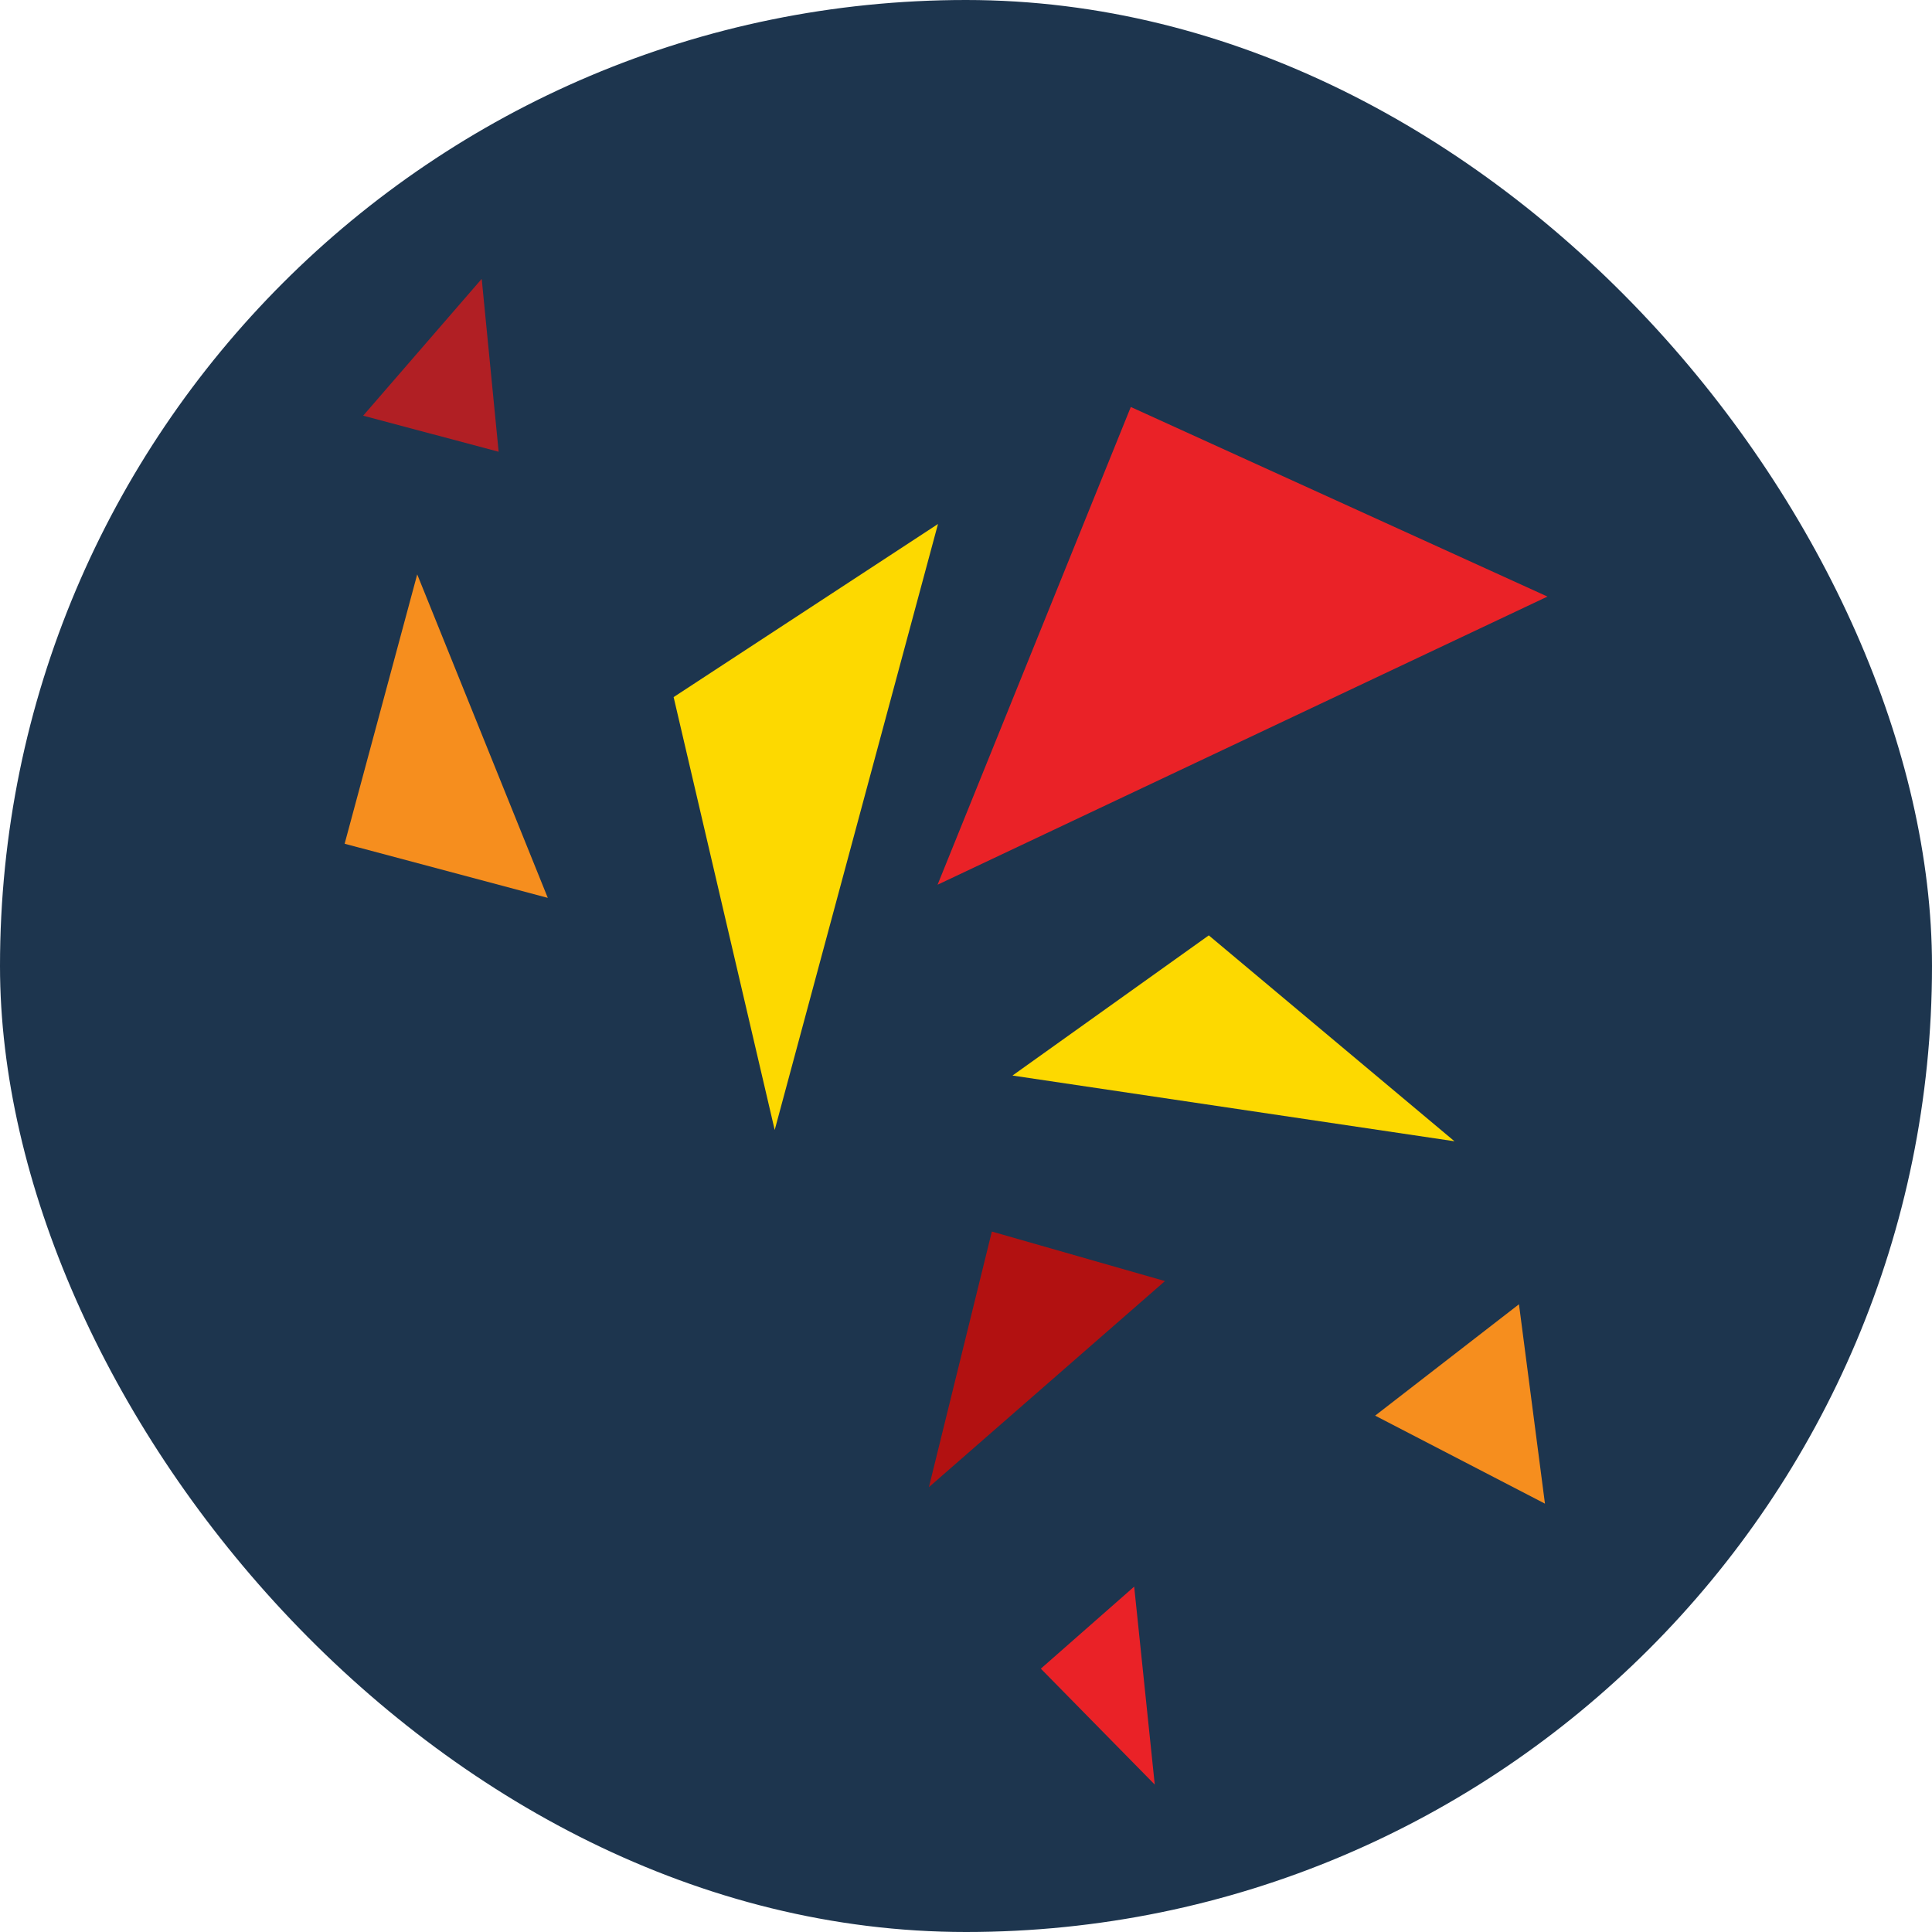
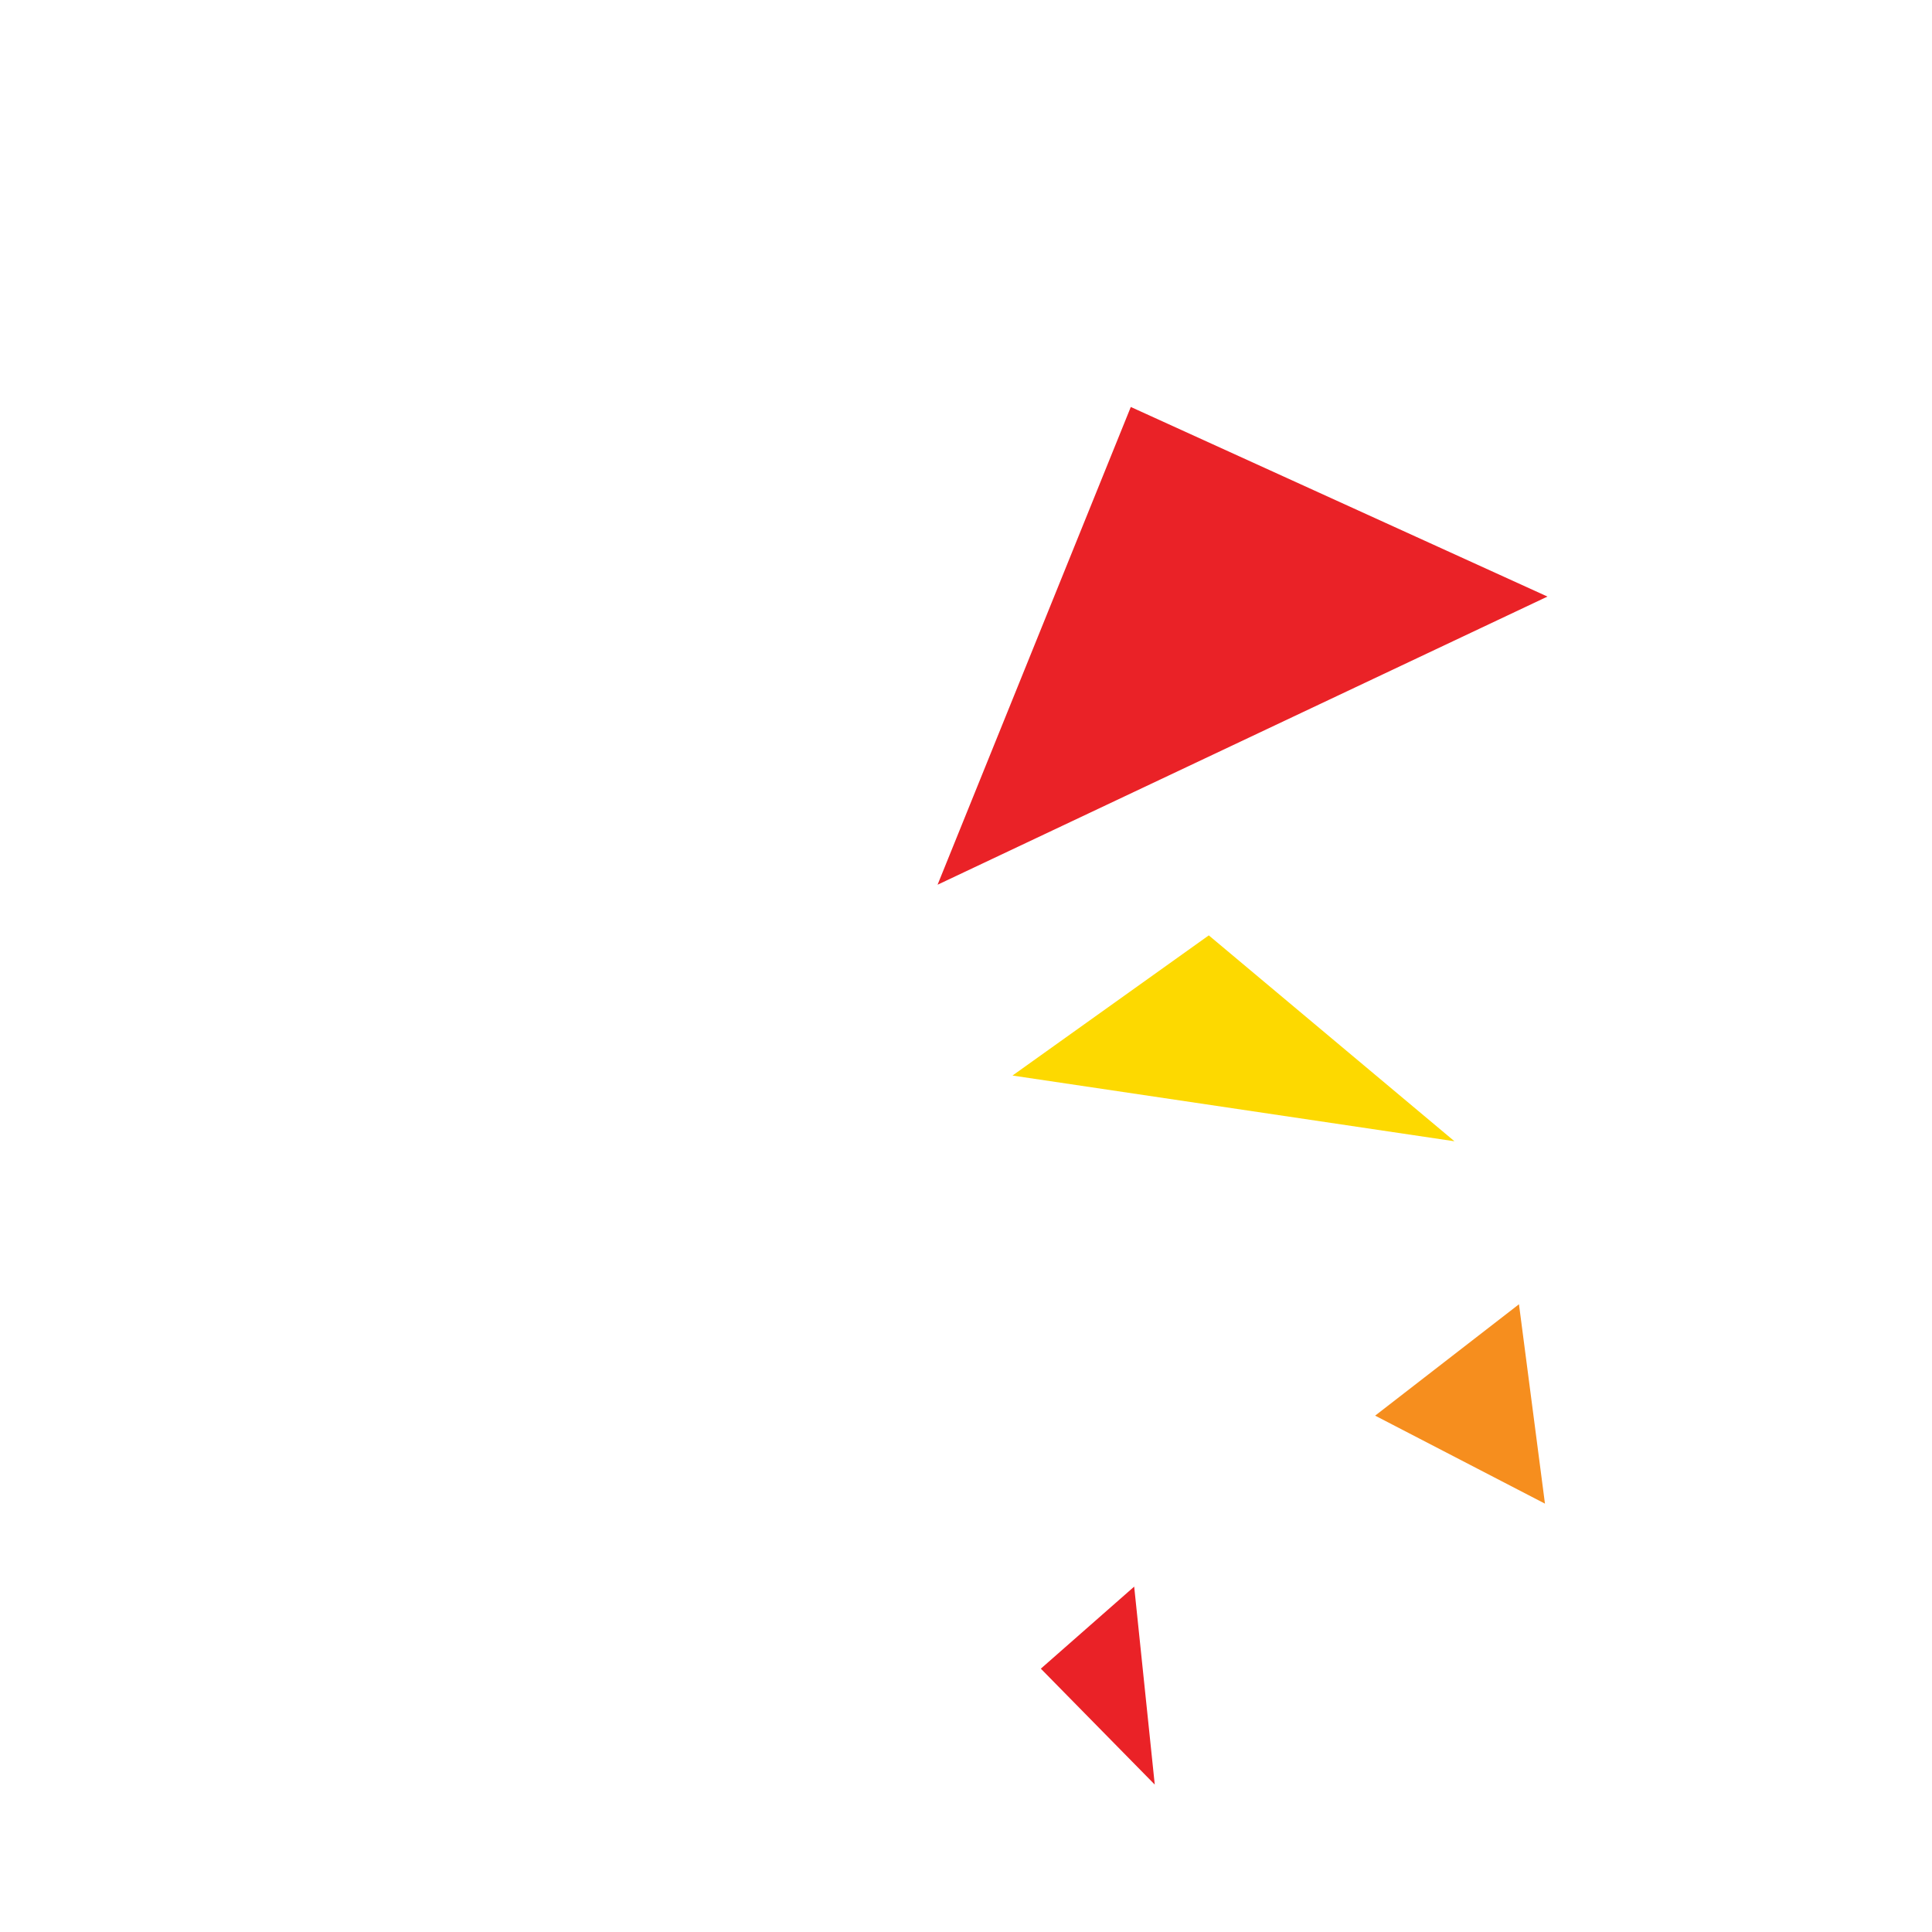
<svg xmlns="http://www.w3.org/2000/svg" width="60" height="60" viewBox="0 0 60 60" fill="none">
-   <rect width="60" height="60" rx="30" fill="#1D354E" />
  <g clip-path="url(#clip0_3884_481)">
    <path fill-rule="evenodd" clip-rule="evenodd" d="M31.444 33.402L45.17 35.443L37.54 29.049L31.444 33.402Z" fill="#FDD900" />
    <path fill-rule="evenodd" clip-rule="evenodd" d="M29.117 27.476L48.058 18.527L35.118 12.639L29.117 27.476Z" fill="#EA2227" />
-     <path fill-rule="evenodd" clip-rule="evenodd" d="M10.703 26.203L17.012 27.884L12.957 17.838L10.703 26.203Z" fill="#F68E1E" />
-     <path fill-rule="evenodd" clip-rule="evenodd" d="M20.92 21.649L24.059 35.093L29.13 16.273L20.92 21.649Z" fill="#FDD900" />
-     <path fill-rule="evenodd" clip-rule="evenodd" d="M11.279 12.909L15.486 14.03L14.96 8.66L11.279 12.909Z" fill="#B11F24" />
    <path fill-rule="evenodd" clip-rule="evenodd" d="M32.324 51.822L35.862 55.422L35.223 49.274L32.324 51.822Z" fill="#EA2227" />
    <path fill-rule="evenodd" clip-rule="evenodd" d="M42.706 43.964L47.98 46.697L47.173 40.505L42.706 43.964Z" fill="#F68E1E" />
-     <path fill-rule="evenodd" clip-rule="evenodd" d="M30.803 38.247L28.848 46.185L36.179 39.785L30.803 38.247Z" fill="#B21111" />
  </g>
  <defs>
    <clipPath id="clip0_3884_481">
      <rect width="47.629" height="47.629" fill="white" transform="translate(6.186 8.66)" />
    </clipPath>
  </defs>
</svg>